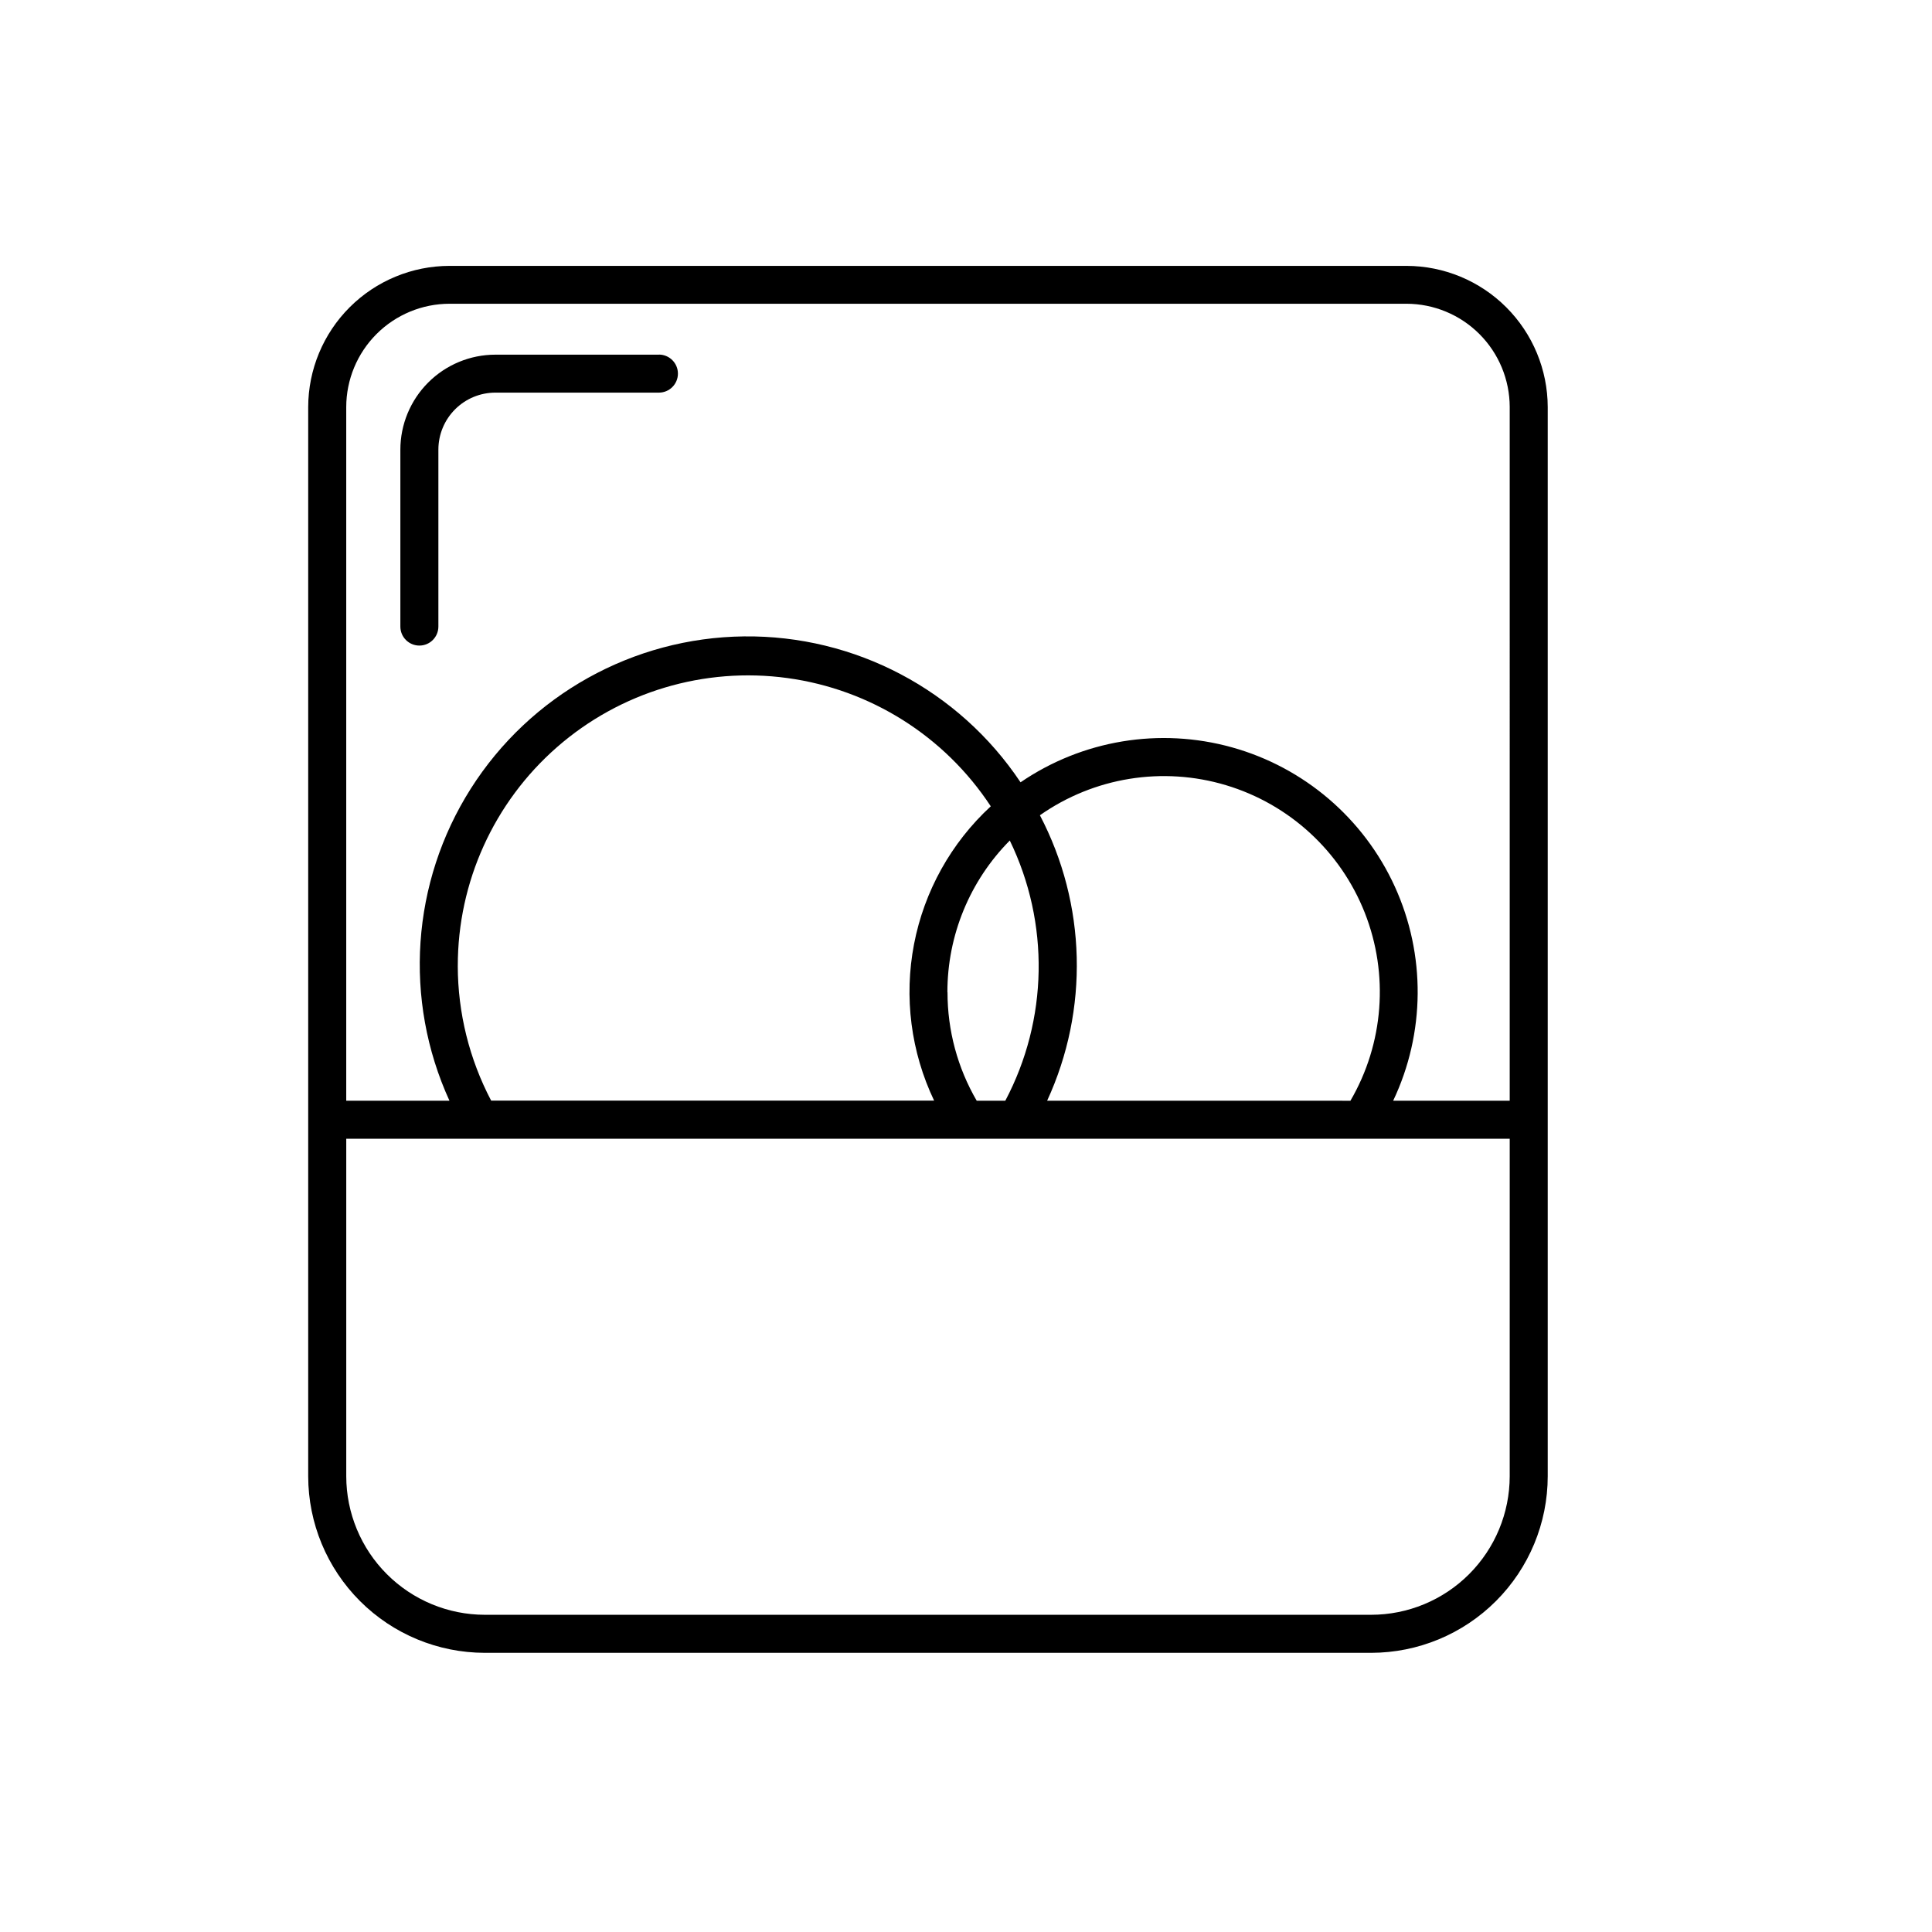
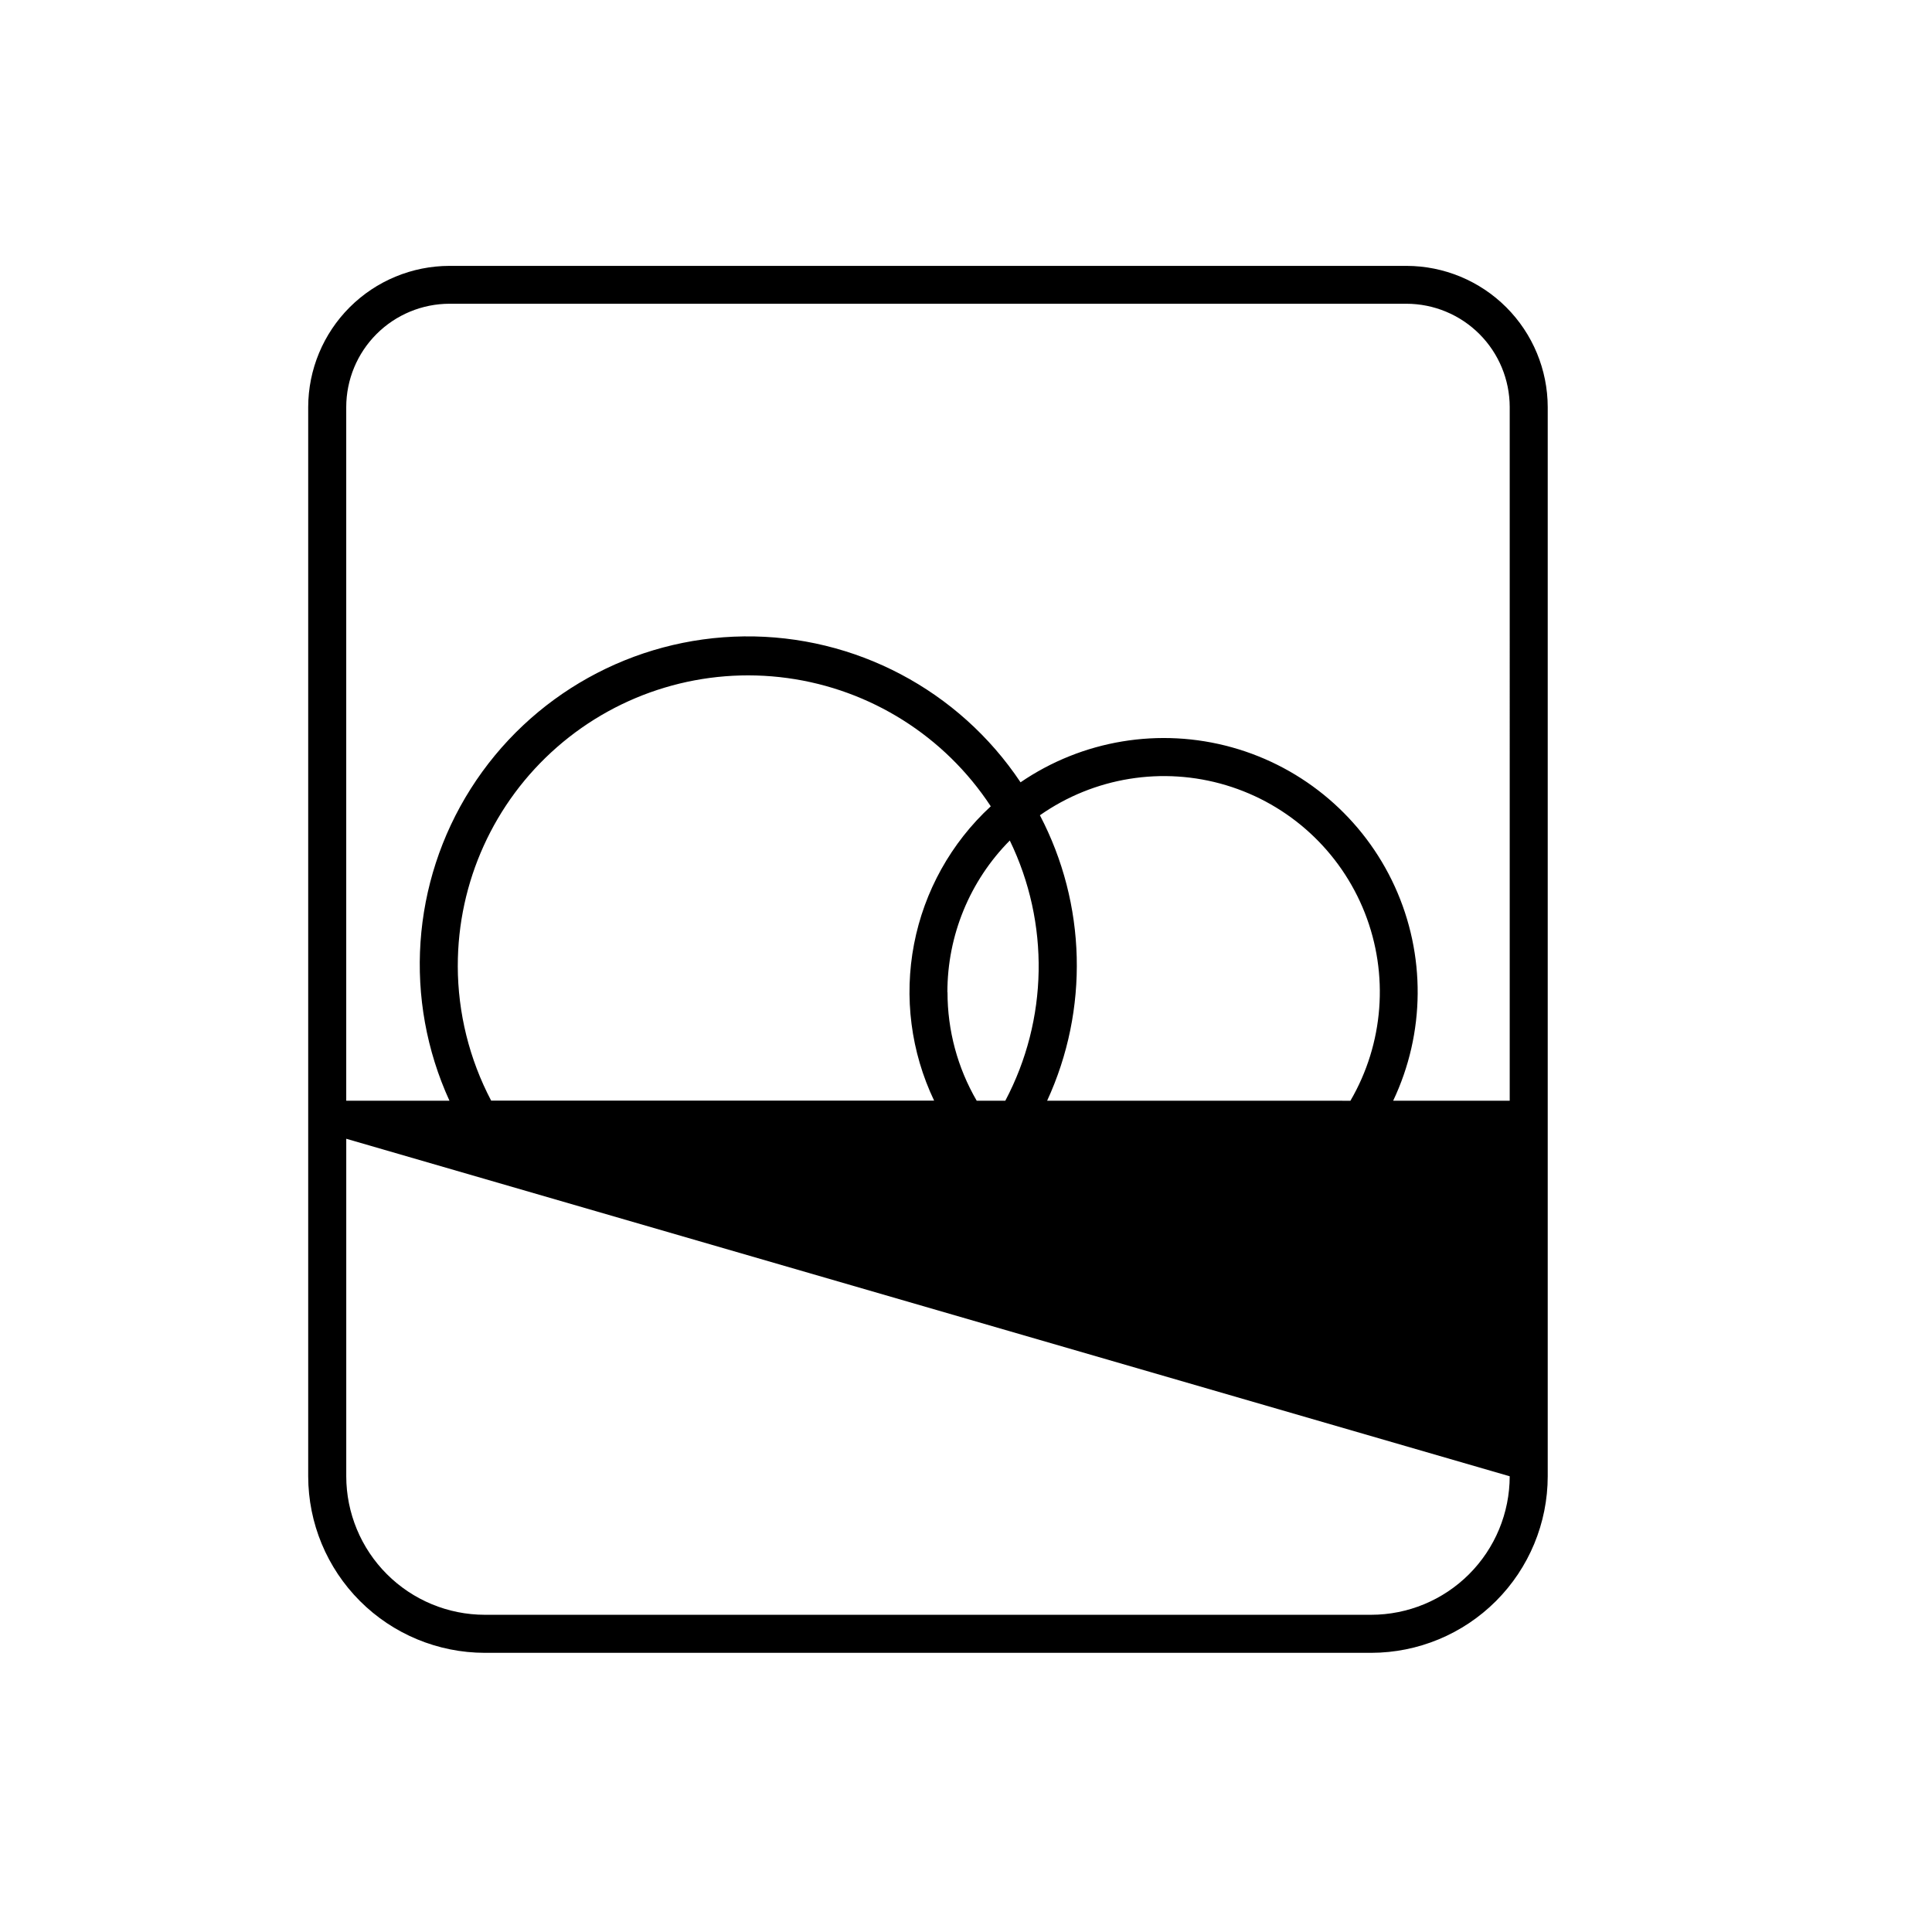
<svg xmlns="http://www.w3.org/2000/svg" fill="#000000" width="800px" height="800px" version="1.1" viewBox="144 144 512 512">
  <g>
-     <path d="m516.74 214.46h-253.6c-9.926 0.008-19.445 3.949-26.469 10.965-7.023 7.016-10.977 16.531-10.996 26.457v283.35c0.016 12.406 4.953 24.297 13.723 33.066 8.773 8.773 20.668 13.703 33.07 13.719h234.94c12.398-0.023 24.281-4.957 33.047-13.73 8.766-8.77 13.695-20.656 13.707-33.055v-283.35c-0.02-9.918-3.969-19.426-10.98-26.441-7.016-7.016-16.523-10.965-26.441-10.98zm27.348 320.77c-0.012 9.734-3.883 19.062-10.766 25.945-6.883 6.883-16.211 10.754-25.945 10.762h-234.89c-9.734-0.008-19.07-3.875-25.953-10.758-6.887-6.883-10.762-16.215-10.773-25.949v-89.445h308.33zm-278.77-135.23c-0.023-22.238 9.578-43.395 26.324-58.023 16.746-14.629 39-21.297 61.031-18.285 22.031 3.008 41.684 15.402 53.891 33.988-10.508 9.691-17.633 22.492-20.336 36.527-2.699 14.039-0.836 28.57 5.324 41.473h-117.39c-5.789-11.004-8.824-23.246-8.848-35.68zm236.56 35.711-80.379-0.004c11.129-24.148 10.422-52.094-1.914-75.652 14.352-10.07 32.527-13.008 49.32-7.969 16.789 5.039 30.344 17.5 36.777 33.809 6.43 16.312 5.027 34.668-3.805 49.812zm-106.81-28.758v-0.004c-0.008-15.055 5.934-29.508 16.535-40.203 10.613 21.863 10.172 47.477-1.188 68.961h-7.578c-5.082-8.73-7.754-18.652-7.738-28.758zm149.02 28.754h-30.887c8.512-17.934 8.668-38.711 0.43-56.77-8.242-18.062-24.039-31.562-43.164-36.887-19.121-5.324-39.621-1.934-56.012 9.27-16.32-24.461-43.906-39.008-73.309-38.668-29.406 0.344-56.645 15.531-72.391 40.363-15.75 24.836-17.871 55.949-5.644 82.691h-27.355v-183.83c0.008-7.258 2.894-14.219 8.027-19.352 5.133-5.133 12.09-8.02 19.348-8.027h253.61c7.254 0.016 14.203 2.906 19.328 8.039 5.129 5.133 8.008 12.086 8.02 19.34z" />
-     <path d="m318.62 237.99h-43.328c-6.684 0-13.09 2.656-17.812 7.379-4.727 4.727-7.379 11.133-7.379 17.812v46.863c0 2.785 2.254 5.039 5.039 5.039 2.781 0 5.035-2.254 5.035-5.039v-46.883c0-4.008 1.594-7.852 4.43-10.688 2.832-2.836 6.676-4.426 10.688-4.426h43.328c2.781 0 5.035-2.258 5.035-5.039s-2.254-5.039-5.035-5.039z" />
+     <path d="m516.74 214.46h-253.6c-9.926 0.008-19.445 3.949-26.469 10.965-7.023 7.016-10.977 16.531-10.996 26.457v283.35c0.016 12.406 4.953 24.297 13.723 33.066 8.773 8.773 20.668 13.703 33.07 13.719h234.94c12.398-0.023 24.281-4.957 33.047-13.73 8.766-8.77 13.695-20.656 13.707-33.055v-283.35c-0.02-9.918-3.969-19.426-10.98-26.441-7.016-7.016-16.523-10.965-26.441-10.98zm27.348 320.77c-0.012 9.734-3.883 19.062-10.766 25.945-6.883 6.883-16.211 10.754-25.945 10.762h-234.89c-9.734-0.008-19.07-3.875-25.953-10.758-6.887-6.883-10.762-16.215-10.773-25.949v-89.445zm-278.77-135.23c-0.023-22.238 9.578-43.395 26.324-58.023 16.746-14.629 39-21.297 61.031-18.285 22.031 3.008 41.684 15.402 53.891 33.988-10.508 9.691-17.633 22.492-20.336 36.527-2.699 14.039-0.836 28.57 5.324 41.473h-117.39c-5.789-11.004-8.824-23.246-8.848-35.68zm236.56 35.711-80.379-0.004c11.129-24.148 10.422-52.094-1.914-75.652 14.352-10.07 32.527-13.008 49.32-7.969 16.789 5.039 30.344 17.5 36.777 33.809 6.43 16.312 5.027 34.668-3.805 49.812zm-106.81-28.758v-0.004c-0.008-15.055 5.934-29.508 16.535-40.203 10.613 21.863 10.172 47.477-1.188 68.961h-7.578c-5.082-8.73-7.754-18.652-7.738-28.758zm149.02 28.754h-30.887c8.512-17.934 8.668-38.711 0.43-56.77-8.242-18.062-24.039-31.562-43.164-36.887-19.121-5.324-39.621-1.934-56.012 9.27-16.32-24.461-43.906-39.008-73.309-38.668-29.406 0.344-56.645 15.531-72.391 40.363-15.75 24.836-17.871 55.949-5.644 82.691h-27.355v-183.83c0.008-7.258 2.894-14.219 8.027-19.352 5.133-5.133 12.09-8.02 19.348-8.027h253.61c7.254 0.016 14.203 2.906 19.328 8.039 5.129 5.133 8.008 12.086 8.02 19.34z" />
  </g>
</svg>